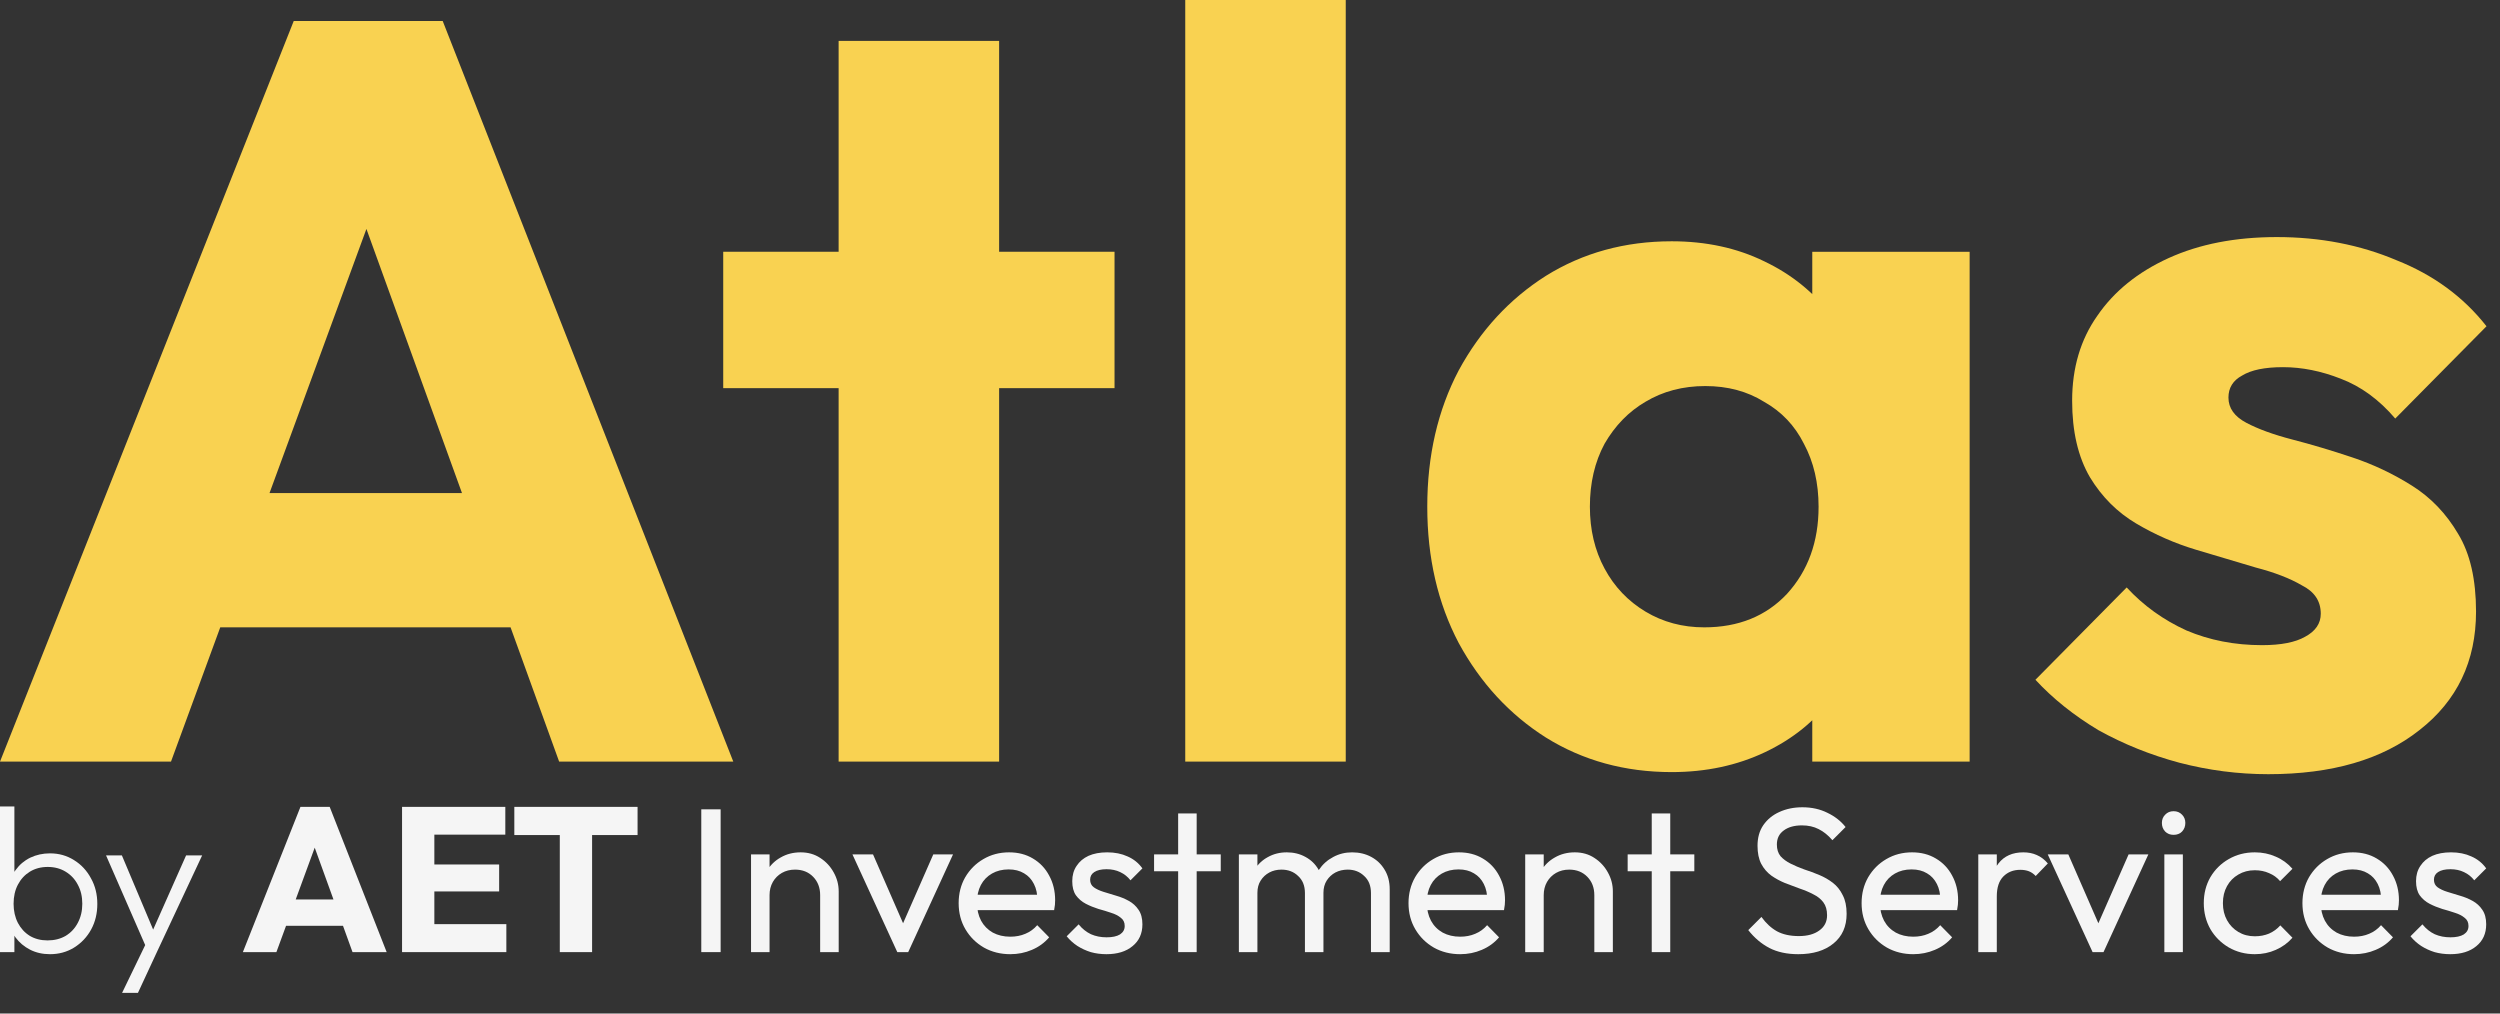
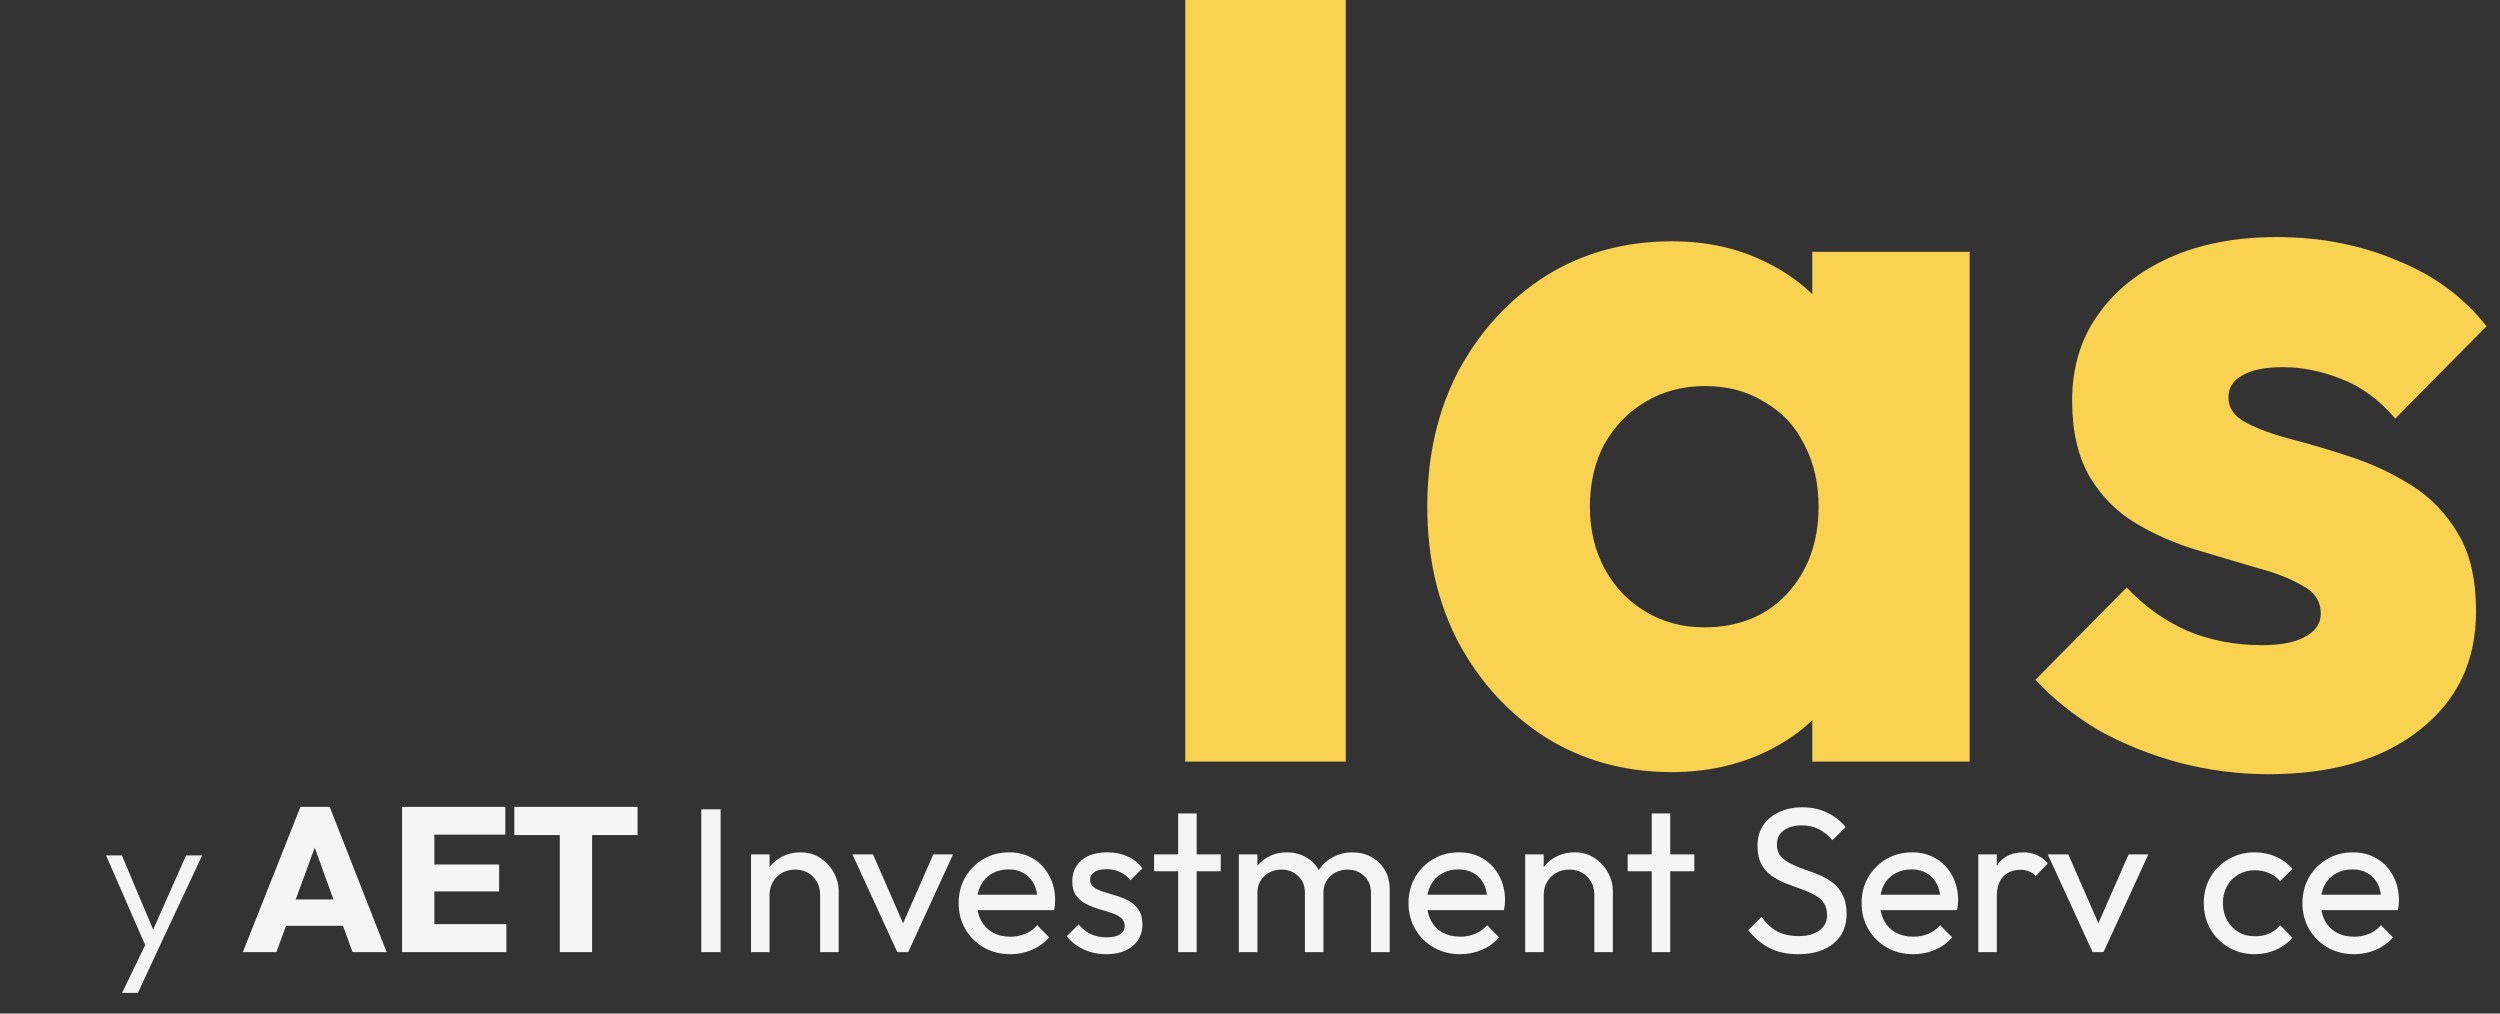
<svg xmlns="http://www.w3.org/2000/svg" width="111" height="45" viewBox="0 0 111 45" fill="none">
  <rect x="0" y="0" width="111" height="45" fill="#333333" stroke="none" />
  <path d="M100.713 34.374C99.378 34.374 98.058 34.203 96.754 33.862C95.481 33.52 94.286 33.039 93.168 32.418C92.081 31.766 91.149 31.021 90.373 30.182L94.425 26.083C95.171 26.891 96.055 27.527 97.08 27.993C98.105 28.428 99.223 28.645 100.434 28.645C101.272 28.645 101.909 28.521 102.344 28.273C102.809 28.024 103.042 27.683 103.042 27.248C103.042 26.689 102.763 26.27 102.204 25.99C101.676 25.68 100.993 25.416 100.154 25.198C99.316 24.95 98.431 24.686 97.499 24.407C96.568 24.127 95.683 23.739 94.844 23.242C94.006 22.745 93.323 22.062 92.795 21.193C92.267 20.292 92.003 19.159 92.003 17.793C92.003 16.333 92.376 15.075 93.121 14.02C93.866 12.933 94.922 12.079 96.288 11.458C97.655 10.837 99.254 10.526 101.086 10.526C103.011 10.526 104.781 10.868 106.396 11.551C108.042 12.203 109.377 13.181 110.401 14.486L106.349 18.584C105.635 17.746 104.828 17.156 103.927 16.814C103.058 16.473 102.204 16.302 101.365 16.302C100.558 16.302 99.953 16.426 99.549 16.675C99.145 16.892 98.943 17.218 98.943 17.653C98.943 18.119 99.207 18.491 99.735 18.771C100.263 19.05 100.946 19.299 101.785 19.516C102.623 19.733 103.508 19.997 104.44 20.308C105.371 20.618 106.256 21.037 107.094 21.565C107.933 22.093 108.616 22.807 109.144 23.708C109.672 24.577 109.936 25.726 109.936 27.155C109.936 29.359 109.097 31.114 107.421 32.418C105.775 33.722 103.539 34.374 100.713 34.374Z" fill="#F9D251" />
  <path d="M74.224 34.281C72.143 34.281 70.28 33.769 68.634 32.744C67.02 31.72 65.731 30.322 64.768 28.552C63.837 26.782 63.371 24.764 63.371 22.497C63.371 20.23 63.837 18.212 64.768 16.442C65.731 14.672 67.02 13.275 68.634 12.25C70.28 11.225 72.143 10.713 74.224 10.713C75.745 10.713 77.112 11.008 78.323 11.598C79.565 12.188 80.574 13.011 81.35 14.066C82.126 15.091 82.561 16.271 82.654 17.606V27.388C82.561 28.723 82.126 29.918 81.35 30.974C80.605 31.999 79.611 32.806 78.369 33.396C77.127 33.986 75.745 34.281 74.224 34.281ZM75.668 27.854C77.189 27.854 78.416 27.357 79.347 26.363C80.279 25.338 80.745 24.05 80.745 22.497C80.745 21.441 80.527 20.51 80.093 19.702C79.689 18.895 79.099 18.274 78.323 17.839C77.577 17.373 76.708 17.141 75.714 17.141C74.721 17.141 73.836 17.373 73.059 17.839C72.314 18.274 71.709 18.895 71.243 19.702C70.808 20.51 70.591 21.441 70.591 22.497C70.591 23.522 70.808 24.438 71.243 25.245C71.677 26.052 72.283 26.689 73.059 27.155C73.836 27.621 74.705 27.854 75.668 27.854ZM80.465 33.816V27.714L81.536 22.218L80.465 16.721V11.179H87.452V33.816H80.465Z" fill="#F9D251" />
  <path d="M52.625 33.815V0H59.751V33.815H52.625Z" fill="#F9D251" />
-   <path d="M37.235 33.815V1.816H44.361V33.815H37.235ZM32.111 17.234V11.178H49.485V17.234H32.111Z" fill="#F9D251" />
-   <path d="M0 33.816L13.042 0.932H19.656L32.558 33.816H24.826L14.951 6.521H17.606L7.592 33.816H0ZM7.406 27.854V21.892H25.338V27.854H7.406Z" fill="#F9D251" />
-   <path d="M2.22 42.366C1.891 42.366 1.596 42.299 1.334 42.165C1.072 42.031 0.856 41.848 0.685 41.617C0.521 41.379 0.42 41.105 0.384 40.794V39.452C0.42 39.135 0.524 38.861 0.694 38.629C0.865 38.392 1.081 38.209 1.343 38.081C1.611 37.953 1.903 37.889 2.22 37.889C2.616 37.889 2.972 37.99 3.289 38.191C3.605 38.386 3.855 38.654 4.038 38.995C4.227 39.33 4.321 39.71 4.321 40.137C4.321 40.557 4.23 40.934 4.047 41.27C3.864 41.605 3.611 41.872 3.289 42.073C2.972 42.268 2.616 42.366 2.22 42.366ZM0 42.274V35.807H0.639V39.031L0.512 40.064L0.639 41.123V42.274H0ZM2.11 41.754C2.415 41.754 2.683 41.687 2.914 41.553C3.146 41.413 3.325 41.221 3.453 40.977C3.587 40.727 3.654 40.444 3.654 40.128C3.654 39.805 3.587 39.522 3.453 39.278C3.325 39.034 3.146 38.843 2.914 38.703C2.683 38.562 2.418 38.492 2.119 38.492C1.821 38.492 1.556 38.562 1.325 38.703C1.099 38.843 0.923 39.034 0.795 39.278C0.667 39.522 0.603 39.805 0.603 40.128C0.603 40.444 0.667 40.727 0.795 40.977C0.923 41.221 1.099 41.413 1.325 41.553C1.55 41.687 1.812 41.754 2.11 41.754Z" fill="#F5F5F5" />
  <path d="M6.591 42.293L4.709 37.981H5.412L6.929 41.58H6.664L8.262 37.981H8.975L6.956 42.293H6.591ZM5.421 44.083L6.6 41.644L6.956 42.293L6.125 44.083H5.421Z" fill="#F5F5F5" />
  <path d="M10.783 42.274L13.34 35.825H14.638L17.168 42.274H15.652L13.715 36.921H14.236L12.272 42.274H10.783ZM12.235 41.105V39.936H15.752V41.105H12.235Z" fill="#F5F5F5" />
  <path d="M17.851 42.274V35.825H19.285V42.274H17.851ZM18.947 42.274V41.032H22.482V42.274H18.947ZM18.947 39.58V38.383H22.162V39.58H18.947ZM18.947 37.058V35.825H22.436V37.058H18.947Z" fill="#F5F5F5" />
  <path d="M24.855 42.274V35.916H26.289V42.274H24.855ZM22.836 37.076V35.825H28.308V37.076H22.836Z" fill="#F5F5F5" />
  <path d="M31.137 42.274V35.934H31.996V42.274H31.137Z" fill="#F5F5F5" />
  <path d="M36.415 42.274V39.744C36.415 39.415 36.312 39.144 36.105 38.931C35.898 38.718 35.63 38.611 35.301 38.611C35.082 38.611 34.887 38.66 34.716 38.757C34.546 38.855 34.412 38.989 34.314 39.159C34.217 39.33 34.168 39.525 34.168 39.744L33.83 39.552C33.83 39.223 33.903 38.931 34.049 38.675C34.196 38.419 34.4 38.218 34.661 38.072C34.923 37.92 35.219 37.844 35.548 37.844C35.877 37.844 36.166 37.926 36.415 38.09C36.671 38.255 36.872 38.471 37.018 38.739C37.164 39.001 37.238 39.281 37.238 39.58V42.274H36.415ZM33.346 42.274V37.935H34.168V42.274H33.346Z" fill="#F5F5F5" />
  <path d="M39.84 42.274L37.848 37.935H38.762L40.361 41.598H39.831L41.438 37.935H42.315L40.324 42.274H39.84Z" fill="#F5F5F5" />
  <path d="M44.857 42.366C44.424 42.366 44.035 42.268 43.687 42.073C43.34 41.872 43.066 41.601 42.865 41.26C42.664 40.919 42.564 40.533 42.564 40.1C42.564 39.674 42.661 39.29 42.856 38.949C43.057 38.608 43.325 38.34 43.66 38.145C44.001 37.944 44.382 37.844 44.802 37.844C45.204 37.844 45.557 37.935 45.862 38.118C46.172 38.301 46.413 38.553 46.583 38.876C46.76 39.199 46.848 39.564 46.848 39.972C46.848 40.033 46.845 40.1 46.839 40.173C46.833 40.24 46.821 40.319 46.803 40.411H43.139V39.726H46.364L46.063 39.991C46.063 39.698 46.011 39.452 45.907 39.251C45.804 39.044 45.658 38.885 45.469 38.776C45.28 38.66 45.052 38.602 44.784 38.602C44.504 38.602 44.257 38.663 44.044 38.785C43.831 38.907 43.666 39.077 43.55 39.296C43.435 39.516 43.377 39.774 43.377 40.073C43.377 40.377 43.438 40.645 43.559 40.877C43.681 41.102 43.855 41.279 44.08 41.407C44.306 41.528 44.564 41.589 44.857 41.589C45.1 41.589 45.323 41.547 45.524 41.461C45.731 41.376 45.907 41.248 46.053 41.078L46.583 41.617C46.376 41.86 46.12 42.046 45.816 42.174C45.517 42.302 45.198 42.366 44.857 42.366Z" fill="#F5F5F5" />
  <path d="M49.124 42.366C48.88 42.366 48.649 42.335 48.43 42.274C48.217 42.207 48.019 42.116 47.836 42C47.653 41.879 47.495 41.735 47.361 41.571L47.891 41.041C48.049 41.236 48.232 41.382 48.439 41.48C48.646 41.571 48.877 41.617 49.133 41.617C49.389 41.617 49.587 41.574 49.727 41.489C49.867 41.397 49.937 41.273 49.937 41.114C49.937 40.956 49.879 40.834 49.764 40.749C49.654 40.657 49.511 40.584 49.334 40.529C49.158 40.469 48.969 40.411 48.768 40.356C48.573 40.295 48.387 40.219 48.211 40.128C48.034 40.036 47.888 39.911 47.772 39.753C47.662 39.595 47.608 39.385 47.608 39.123C47.608 38.861 47.672 38.636 47.8 38.447C47.927 38.252 48.104 38.103 48.329 37.999C48.561 37.896 48.838 37.844 49.161 37.844C49.502 37.844 49.803 37.905 50.065 38.026C50.333 38.142 50.552 38.319 50.723 38.556L50.193 39.086C50.071 38.928 49.919 38.806 49.736 38.721C49.559 38.636 49.358 38.593 49.133 38.593C48.896 38.593 48.713 38.636 48.585 38.721C48.463 38.8 48.402 38.913 48.402 39.059C48.402 39.205 48.457 39.318 48.567 39.397C48.676 39.476 48.82 39.543 48.996 39.598C49.179 39.653 49.368 39.71 49.563 39.771C49.758 39.826 49.943 39.902 50.12 40C50.296 40.097 50.44 40.228 50.549 40.392C50.665 40.557 50.723 40.773 50.723 41.041C50.723 41.449 50.577 41.772 50.284 42.009C49.998 42.247 49.611 42.366 49.124 42.366Z" fill="#F5F5F5" />
  <path d="M52.31 42.274V36.117H53.132V42.274H52.31ZM51.241 38.684V37.935H54.201V38.684H51.241Z" fill="#F5F5F5" />
  <path d="M55.006 42.274V37.935H55.829V42.274H55.006ZM57.939 42.274V39.653C57.939 39.33 57.838 39.077 57.637 38.894C57.443 38.706 57.196 38.611 56.897 38.611C56.696 38.611 56.517 38.654 56.358 38.739C56.2 38.824 56.072 38.943 55.975 39.095C55.877 39.248 55.829 39.43 55.829 39.643L55.491 39.479C55.491 39.15 55.561 38.864 55.701 38.62C55.847 38.377 56.045 38.188 56.294 38.054C56.544 37.914 56.824 37.844 57.135 37.844C57.439 37.844 57.714 37.911 57.957 38.045C58.207 38.179 58.402 38.367 58.542 38.611C58.688 38.855 58.761 39.144 58.761 39.479V42.274H57.939ZM60.871 42.274V39.653C60.871 39.33 60.771 39.077 60.57 38.894C60.375 38.706 60.131 38.611 59.839 38.611C59.638 38.611 59.455 38.654 59.291 38.739C59.133 38.824 59.005 38.943 58.907 39.095C58.81 39.248 58.761 39.43 58.761 39.643L58.295 39.479C58.313 39.144 58.402 38.858 58.56 38.62C58.724 38.377 58.935 38.188 59.19 38.054C59.446 37.914 59.726 37.844 60.031 37.844C60.347 37.844 60.631 37.911 60.88 38.045C61.13 38.179 61.328 38.367 61.474 38.611C61.626 38.855 61.703 39.147 61.703 39.488V42.274H60.871Z" fill="#F5F5F5" />
  <path d="M64.831 42.366C64.399 42.366 64.009 42.268 63.662 42.073C63.315 41.872 63.041 41.601 62.84 41.26C62.639 40.919 62.538 40.533 62.538 40.1C62.538 39.674 62.636 39.29 62.831 38.949C63.031 38.608 63.299 38.34 63.634 38.145C63.975 37.944 64.356 37.844 64.776 37.844C65.178 37.844 65.531 37.935 65.836 38.118C66.147 38.301 66.387 38.553 66.558 38.876C66.734 39.199 66.823 39.564 66.823 39.972C66.823 40.033 66.82 40.1 66.813 40.173C66.807 40.24 66.795 40.319 66.777 40.411H63.114V39.726H66.338L66.037 39.991C66.037 39.698 65.985 39.452 65.882 39.251C65.778 39.044 65.632 38.885 65.443 38.776C65.254 38.66 65.026 38.602 64.758 38.602C64.478 38.602 64.231 38.663 64.018 38.785C63.805 38.907 63.64 39.077 63.525 39.296C63.409 39.516 63.351 39.774 63.351 40.073C63.351 40.377 63.412 40.645 63.534 40.877C63.656 41.102 63.829 41.279 64.055 41.407C64.28 41.528 64.539 41.589 64.831 41.589C65.075 41.589 65.297 41.547 65.498 41.461C65.705 41.376 65.882 41.248 66.028 41.078L66.558 41.617C66.351 41.86 66.095 42.046 65.79 42.174C65.492 42.302 65.172 42.366 64.831 42.366Z" fill="#F5F5F5" />
  <path d="M70.788 42.274V39.744C70.788 39.415 70.685 39.144 70.478 38.931C70.271 38.718 70.003 38.611 69.674 38.611C69.455 38.611 69.26 38.66 69.089 38.757C68.919 38.855 68.785 38.989 68.687 39.159C68.59 39.33 68.541 39.525 68.541 39.744L68.203 39.552C68.203 39.223 68.276 38.931 68.422 38.675C68.569 38.419 68.773 38.218 69.034 38.072C69.296 37.92 69.592 37.844 69.921 37.844C70.249 37.844 70.539 37.926 70.788 38.09C71.044 38.255 71.245 38.471 71.391 38.739C71.537 39.001 71.611 39.281 71.611 39.58V42.274H70.788ZM67.719 42.274V37.935H68.541V42.274H67.719Z" fill="#F5F5F5" />
  <path d="M73.337 42.274V36.117H74.159V42.274H73.337ZM72.268 38.684V37.935H75.228V38.684H72.268Z" fill="#F5F5F5" />
  <path d="M79.843 42.366C79.344 42.366 78.917 42.274 78.564 42.092C78.211 41.909 77.897 41.644 77.623 41.297L78.208 40.712C78.409 40.992 78.64 41.206 78.902 41.352C79.164 41.492 79.487 41.562 79.87 41.562C80.248 41.562 80.549 41.48 80.775 41.315C81.006 41.151 81.122 40.925 81.122 40.639C81.122 40.402 81.067 40.21 80.957 40.064C80.848 39.917 80.699 39.799 80.51 39.707C80.327 39.61 80.126 39.525 79.907 39.452C79.688 39.372 79.468 39.29 79.249 39.205C79.03 39.114 78.829 39.004 78.646 38.876C78.463 38.742 78.314 38.569 78.199 38.355C78.089 38.142 78.034 37.874 78.034 37.551C78.034 37.192 78.119 36.888 78.29 36.638C78.467 36.382 78.704 36.187 79.002 36.053C79.307 35.913 79.648 35.843 80.026 35.843C80.44 35.843 80.811 35.925 81.14 36.09C81.469 36.248 81.737 36.458 81.944 36.72L81.359 37.305C81.171 37.086 80.967 36.921 80.747 36.812C80.534 36.702 80.287 36.647 80.007 36.647C79.666 36.647 79.395 36.723 79.194 36.876C78.993 37.022 78.893 37.229 78.893 37.497C78.893 37.71 78.948 37.883 79.057 38.017C79.173 38.145 79.322 38.255 79.505 38.346C79.688 38.438 79.889 38.523 80.108 38.602C80.333 38.675 80.555 38.757 80.775 38.849C80.994 38.94 81.195 39.056 81.378 39.196C81.56 39.336 81.707 39.519 81.816 39.744C81.932 39.963 81.99 40.24 81.99 40.575C81.99 41.136 81.795 41.574 81.405 41.891C81.021 42.207 80.501 42.366 79.843 42.366Z" fill="#F5F5F5" />
  <path d="M84.948 42.366C84.516 42.366 84.126 42.268 83.779 42.073C83.432 41.872 83.158 41.601 82.957 41.26C82.756 40.919 82.655 40.533 82.655 40.1C82.655 39.674 82.753 39.29 82.948 38.949C83.148 38.608 83.416 38.34 83.751 38.145C84.093 37.944 84.473 37.844 84.893 37.844C85.295 37.844 85.648 37.935 85.953 38.118C86.264 38.301 86.504 38.553 86.675 38.876C86.851 39.199 86.94 39.564 86.94 39.972C86.94 40.033 86.937 40.1 86.93 40.173C86.924 40.24 86.912 40.319 86.894 40.411H83.231V39.726H86.456L86.154 39.991C86.154 39.698 86.102 39.452 85.999 39.251C85.895 39.044 85.749 38.885 85.56 38.776C85.371 38.66 85.143 38.602 84.875 38.602C84.595 38.602 84.348 38.663 84.135 38.785C83.922 38.907 83.757 39.077 83.642 39.296C83.526 39.516 83.468 39.774 83.468 40.073C83.468 40.377 83.529 40.645 83.651 40.877C83.773 41.102 83.946 41.279 84.172 41.407C84.397 41.528 84.656 41.589 84.948 41.589C85.192 41.589 85.414 41.547 85.615 41.461C85.822 41.376 85.999 41.248 86.145 41.078L86.675 41.617C86.468 41.86 86.212 42.046 85.907 42.174C85.609 42.302 85.289 42.366 84.948 42.366Z" fill="#F5F5F5" />
  <path d="M87.836 42.274V37.935H88.658V42.274H87.836ZM88.658 39.799L88.348 39.662C88.348 39.108 88.476 38.666 88.731 38.337C88.987 38.008 89.356 37.844 89.837 37.844C90.056 37.844 90.254 37.883 90.43 37.962C90.607 38.036 90.772 38.16 90.924 38.337L90.385 38.894C90.293 38.797 90.193 38.727 90.083 38.684C89.974 38.642 89.846 38.62 89.7 38.62C89.395 38.62 89.145 38.718 88.951 38.913C88.756 39.108 88.658 39.403 88.658 39.799Z" fill="#F5F5F5" />
  <path d="M92.911 42.274L90.92 37.935H91.833L93.432 41.598H92.902L94.51 37.935H95.387L93.396 42.274H92.911Z" fill="#F5F5F5" />
-   <path d="M96.097 42.274V37.935H96.919V42.274H96.097ZM96.508 37.067C96.356 37.067 96.231 37.019 96.134 36.921C96.036 36.818 95.988 36.69 95.988 36.538C95.988 36.391 96.036 36.27 96.134 36.172C96.231 36.069 96.356 36.017 96.508 36.017C96.661 36.017 96.785 36.069 96.883 36.172C96.98 36.27 97.029 36.391 97.029 36.538C97.029 36.69 96.98 36.818 96.883 36.921C96.785 37.019 96.661 37.067 96.508 37.067Z" fill="#F5F5F5" />
  <path d="M100.113 42.366C99.687 42.366 99.3 42.265 98.953 42.064C98.612 41.863 98.341 41.592 98.14 41.251C97.945 40.904 97.848 40.52 97.848 40.1C97.848 39.674 97.945 39.29 98.14 38.949C98.341 38.608 98.612 38.34 98.953 38.145C99.3 37.944 99.687 37.844 100.113 37.844C100.448 37.844 100.759 37.908 101.045 38.036C101.331 38.157 101.578 38.337 101.785 38.575L101.237 39.123C101.103 38.964 100.939 38.846 100.744 38.766C100.555 38.681 100.345 38.639 100.113 38.639C99.839 38.639 99.596 38.703 99.383 38.83C99.169 38.952 99.002 39.123 98.88 39.342C98.758 39.561 98.697 39.814 98.697 40.1C98.697 40.386 98.758 40.639 98.88 40.858C99.002 41.078 99.169 41.251 99.383 41.379C99.596 41.507 99.839 41.571 100.113 41.571C100.345 41.571 100.555 41.531 100.744 41.452C100.939 41.367 101.106 41.245 101.246 41.087L101.785 41.635C101.584 41.866 101.337 42.046 101.045 42.174C100.759 42.302 100.448 42.366 100.113 42.366Z" fill="#F5F5F5" />
  <path d="M104.521 42.366C104.089 42.366 103.699 42.268 103.352 42.073C103.005 41.872 102.731 41.601 102.53 41.26C102.329 40.919 102.228 40.533 102.228 40.1C102.228 39.674 102.326 39.29 102.52 38.949C102.721 38.608 102.989 38.34 103.324 38.145C103.665 37.944 104.046 37.844 104.466 37.844C104.868 37.844 105.221 37.935 105.526 38.118C105.837 38.301 106.077 38.553 106.248 38.876C106.424 39.199 106.513 39.564 106.513 39.972C106.513 40.033 106.509 40.1 106.503 40.173C106.497 40.24 106.485 40.319 106.467 40.411H102.804V39.726H106.028L105.727 39.991C105.727 39.698 105.675 39.452 105.572 39.251C105.468 39.044 105.322 38.885 105.133 38.776C104.944 38.66 104.716 38.602 104.448 38.602C104.168 38.602 103.921 38.663 103.708 38.785C103.495 38.907 103.33 39.077 103.215 39.296C103.099 39.516 103.041 39.774 103.041 40.073C103.041 40.377 103.102 40.645 103.224 40.877C103.346 41.102 103.519 41.279 103.745 41.407C103.97 41.528 104.229 41.589 104.521 41.589C104.765 41.589 104.987 41.547 105.188 41.461C105.395 41.376 105.572 41.248 105.718 41.078L106.248 41.617C106.041 41.86 105.785 42.046 105.48 42.174C105.182 42.302 104.862 42.366 104.521 42.366Z" fill="#F5F5F5" />
-   <path d="M108.788 42.366C108.545 42.366 108.313 42.335 108.094 42.274C107.881 42.207 107.683 42.116 107.5 42C107.318 41.879 107.159 41.735 107.025 41.571L107.555 41.041C107.713 41.236 107.896 41.382 108.103 41.48C108.31 41.571 108.542 41.617 108.798 41.617C109.053 41.617 109.251 41.574 109.391 41.489C109.531 41.397 109.601 41.273 109.601 41.114C109.601 40.956 109.544 40.834 109.428 40.749C109.318 40.657 109.175 40.584 108.999 40.529C108.822 40.469 108.633 40.411 108.432 40.356C108.237 40.295 108.051 40.219 107.875 40.128C107.698 40.036 107.552 39.911 107.436 39.753C107.327 39.595 107.272 39.385 107.272 39.123C107.272 38.861 107.336 38.636 107.464 38.447C107.592 38.252 107.768 38.103 107.994 37.999C108.225 37.896 108.502 37.844 108.825 37.844C109.166 37.844 109.467 37.905 109.729 38.026C109.997 38.142 110.217 38.319 110.387 38.556L109.857 39.086C109.735 38.928 109.583 38.806 109.4 38.721C109.224 38.636 109.023 38.593 108.798 38.593C108.56 38.593 108.377 38.636 108.249 38.721C108.128 38.8 108.067 38.913 108.067 39.059C108.067 39.205 108.122 39.318 108.231 39.397C108.341 39.476 108.484 39.543 108.661 39.598C108.843 39.653 109.032 39.71 109.227 39.771C109.422 39.826 109.608 39.902 109.784 40C109.961 40.097 110.104 40.228 110.213 40.392C110.329 40.557 110.387 40.773 110.387 41.041C110.387 41.449 110.241 41.772 109.949 42.009C109.662 42.247 109.276 42.366 108.788 42.366Z" fill="#F5F5F5" />
</svg>